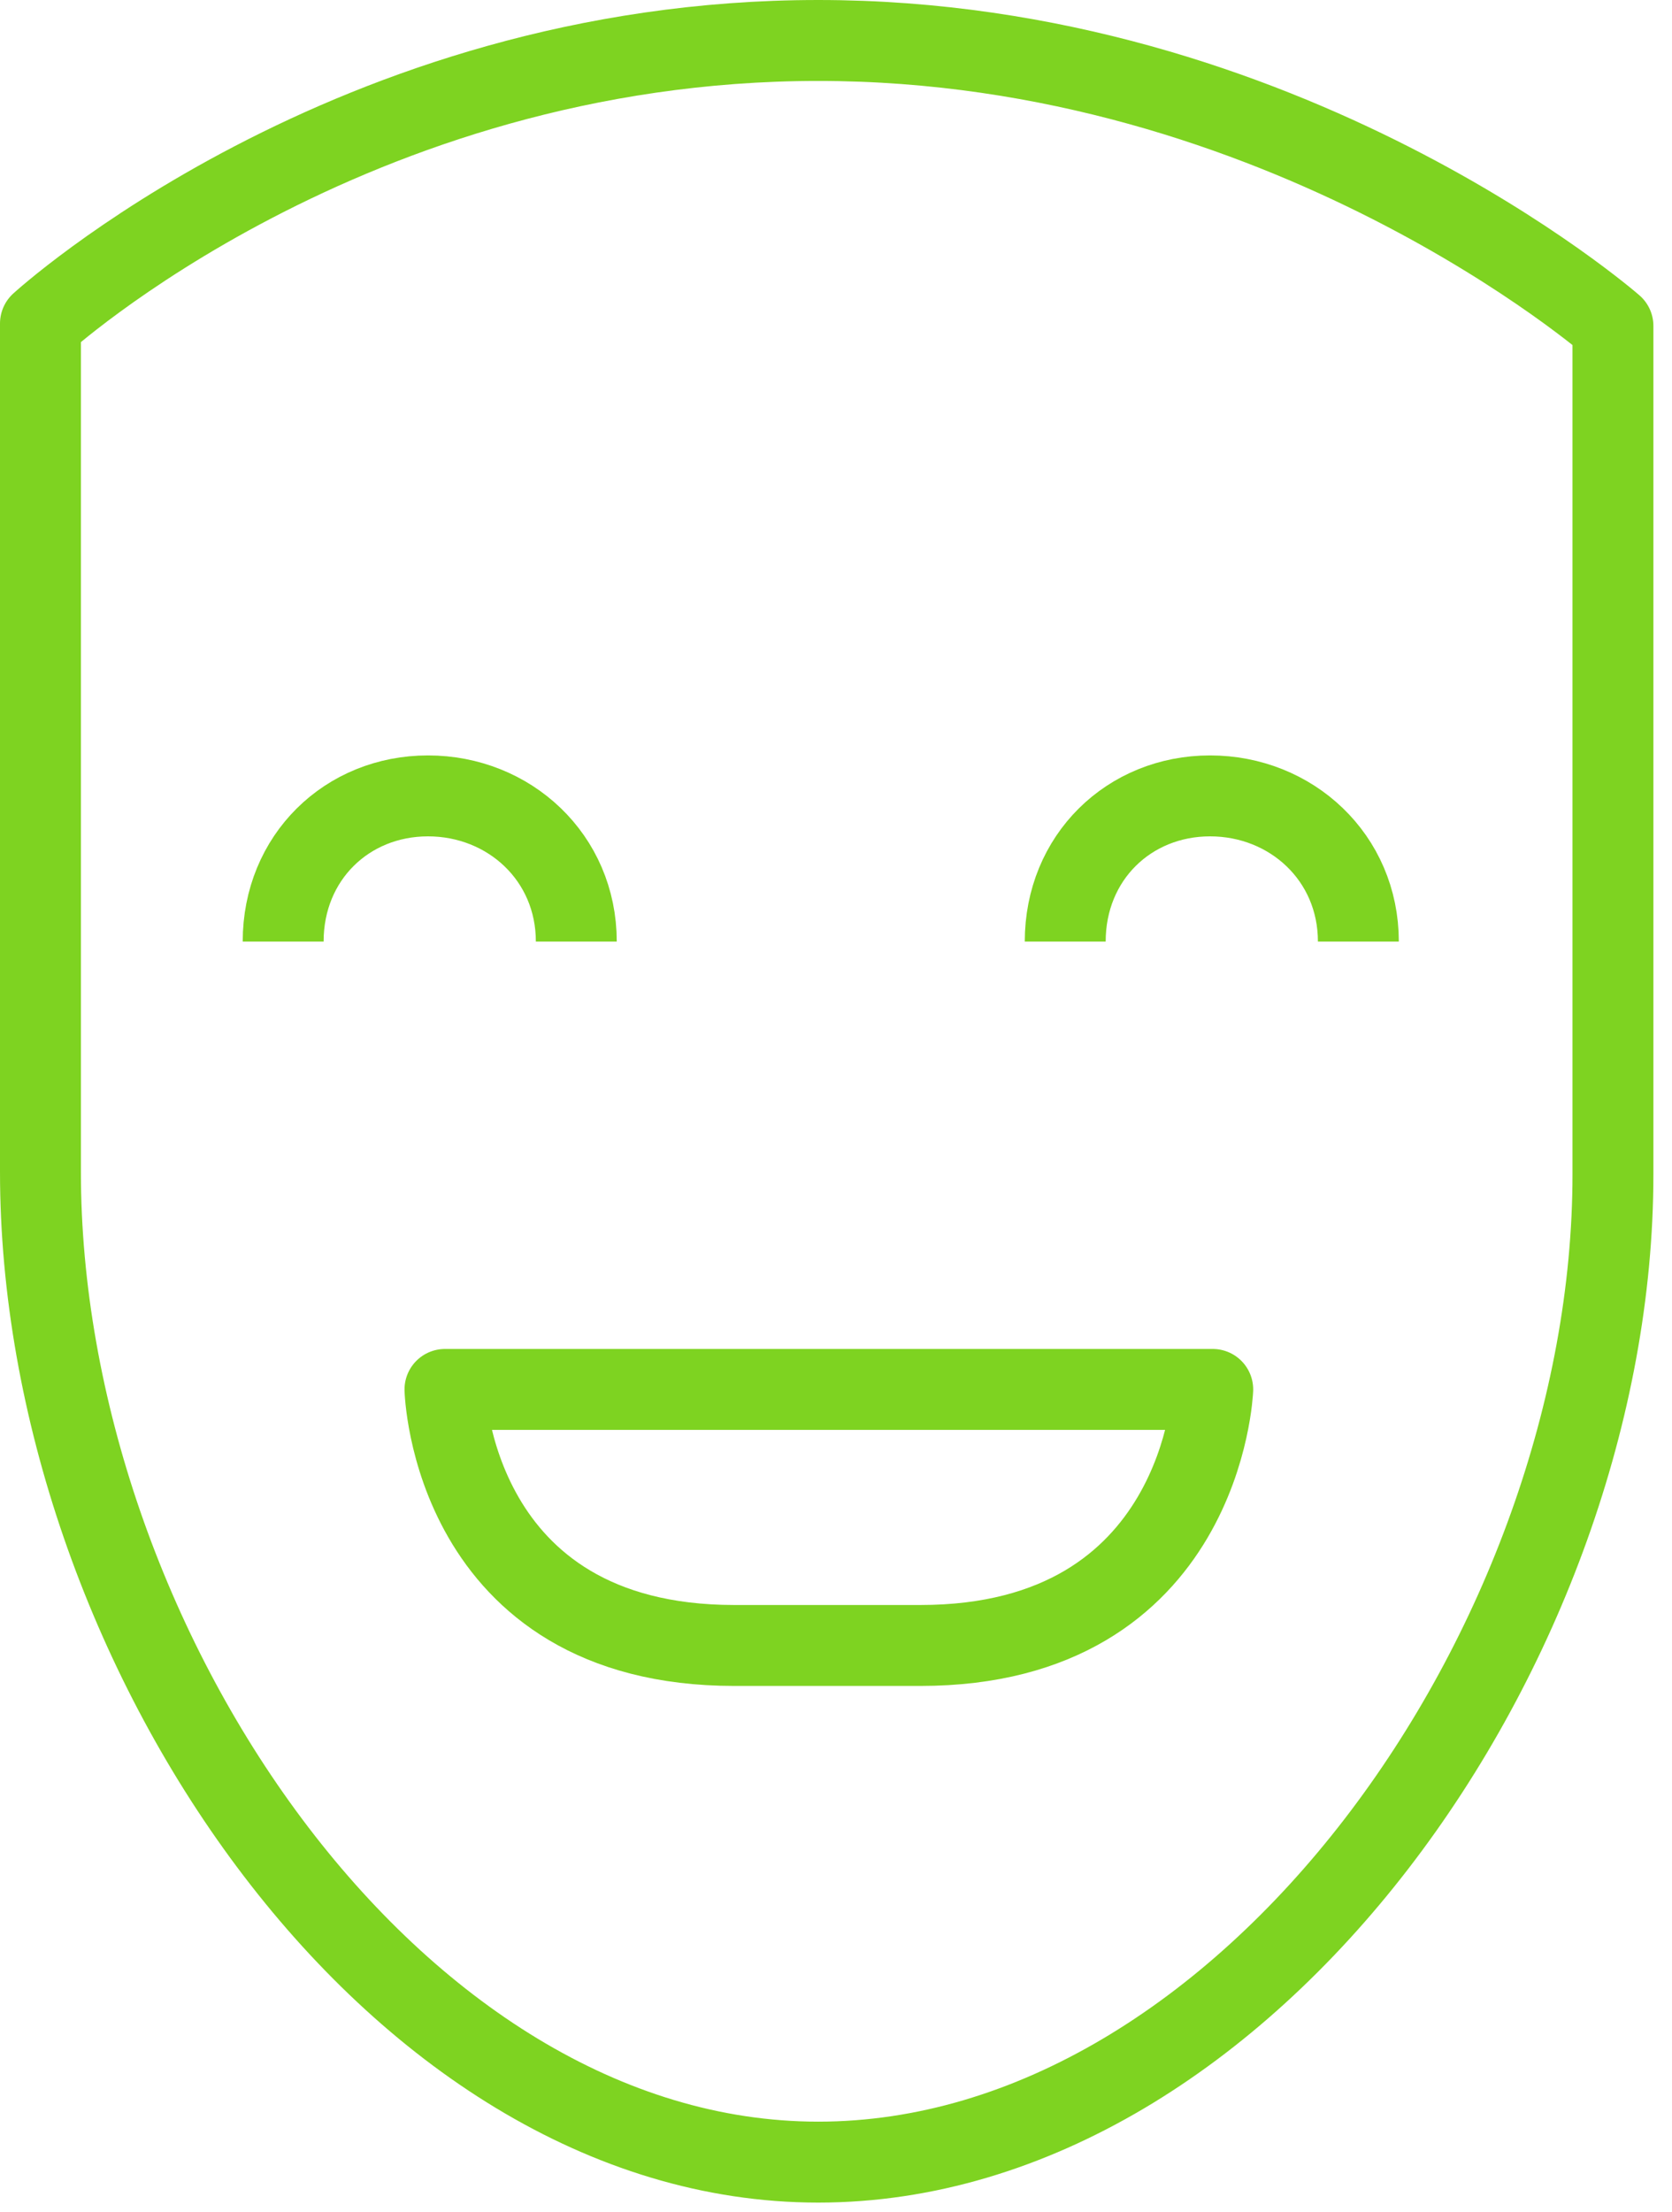
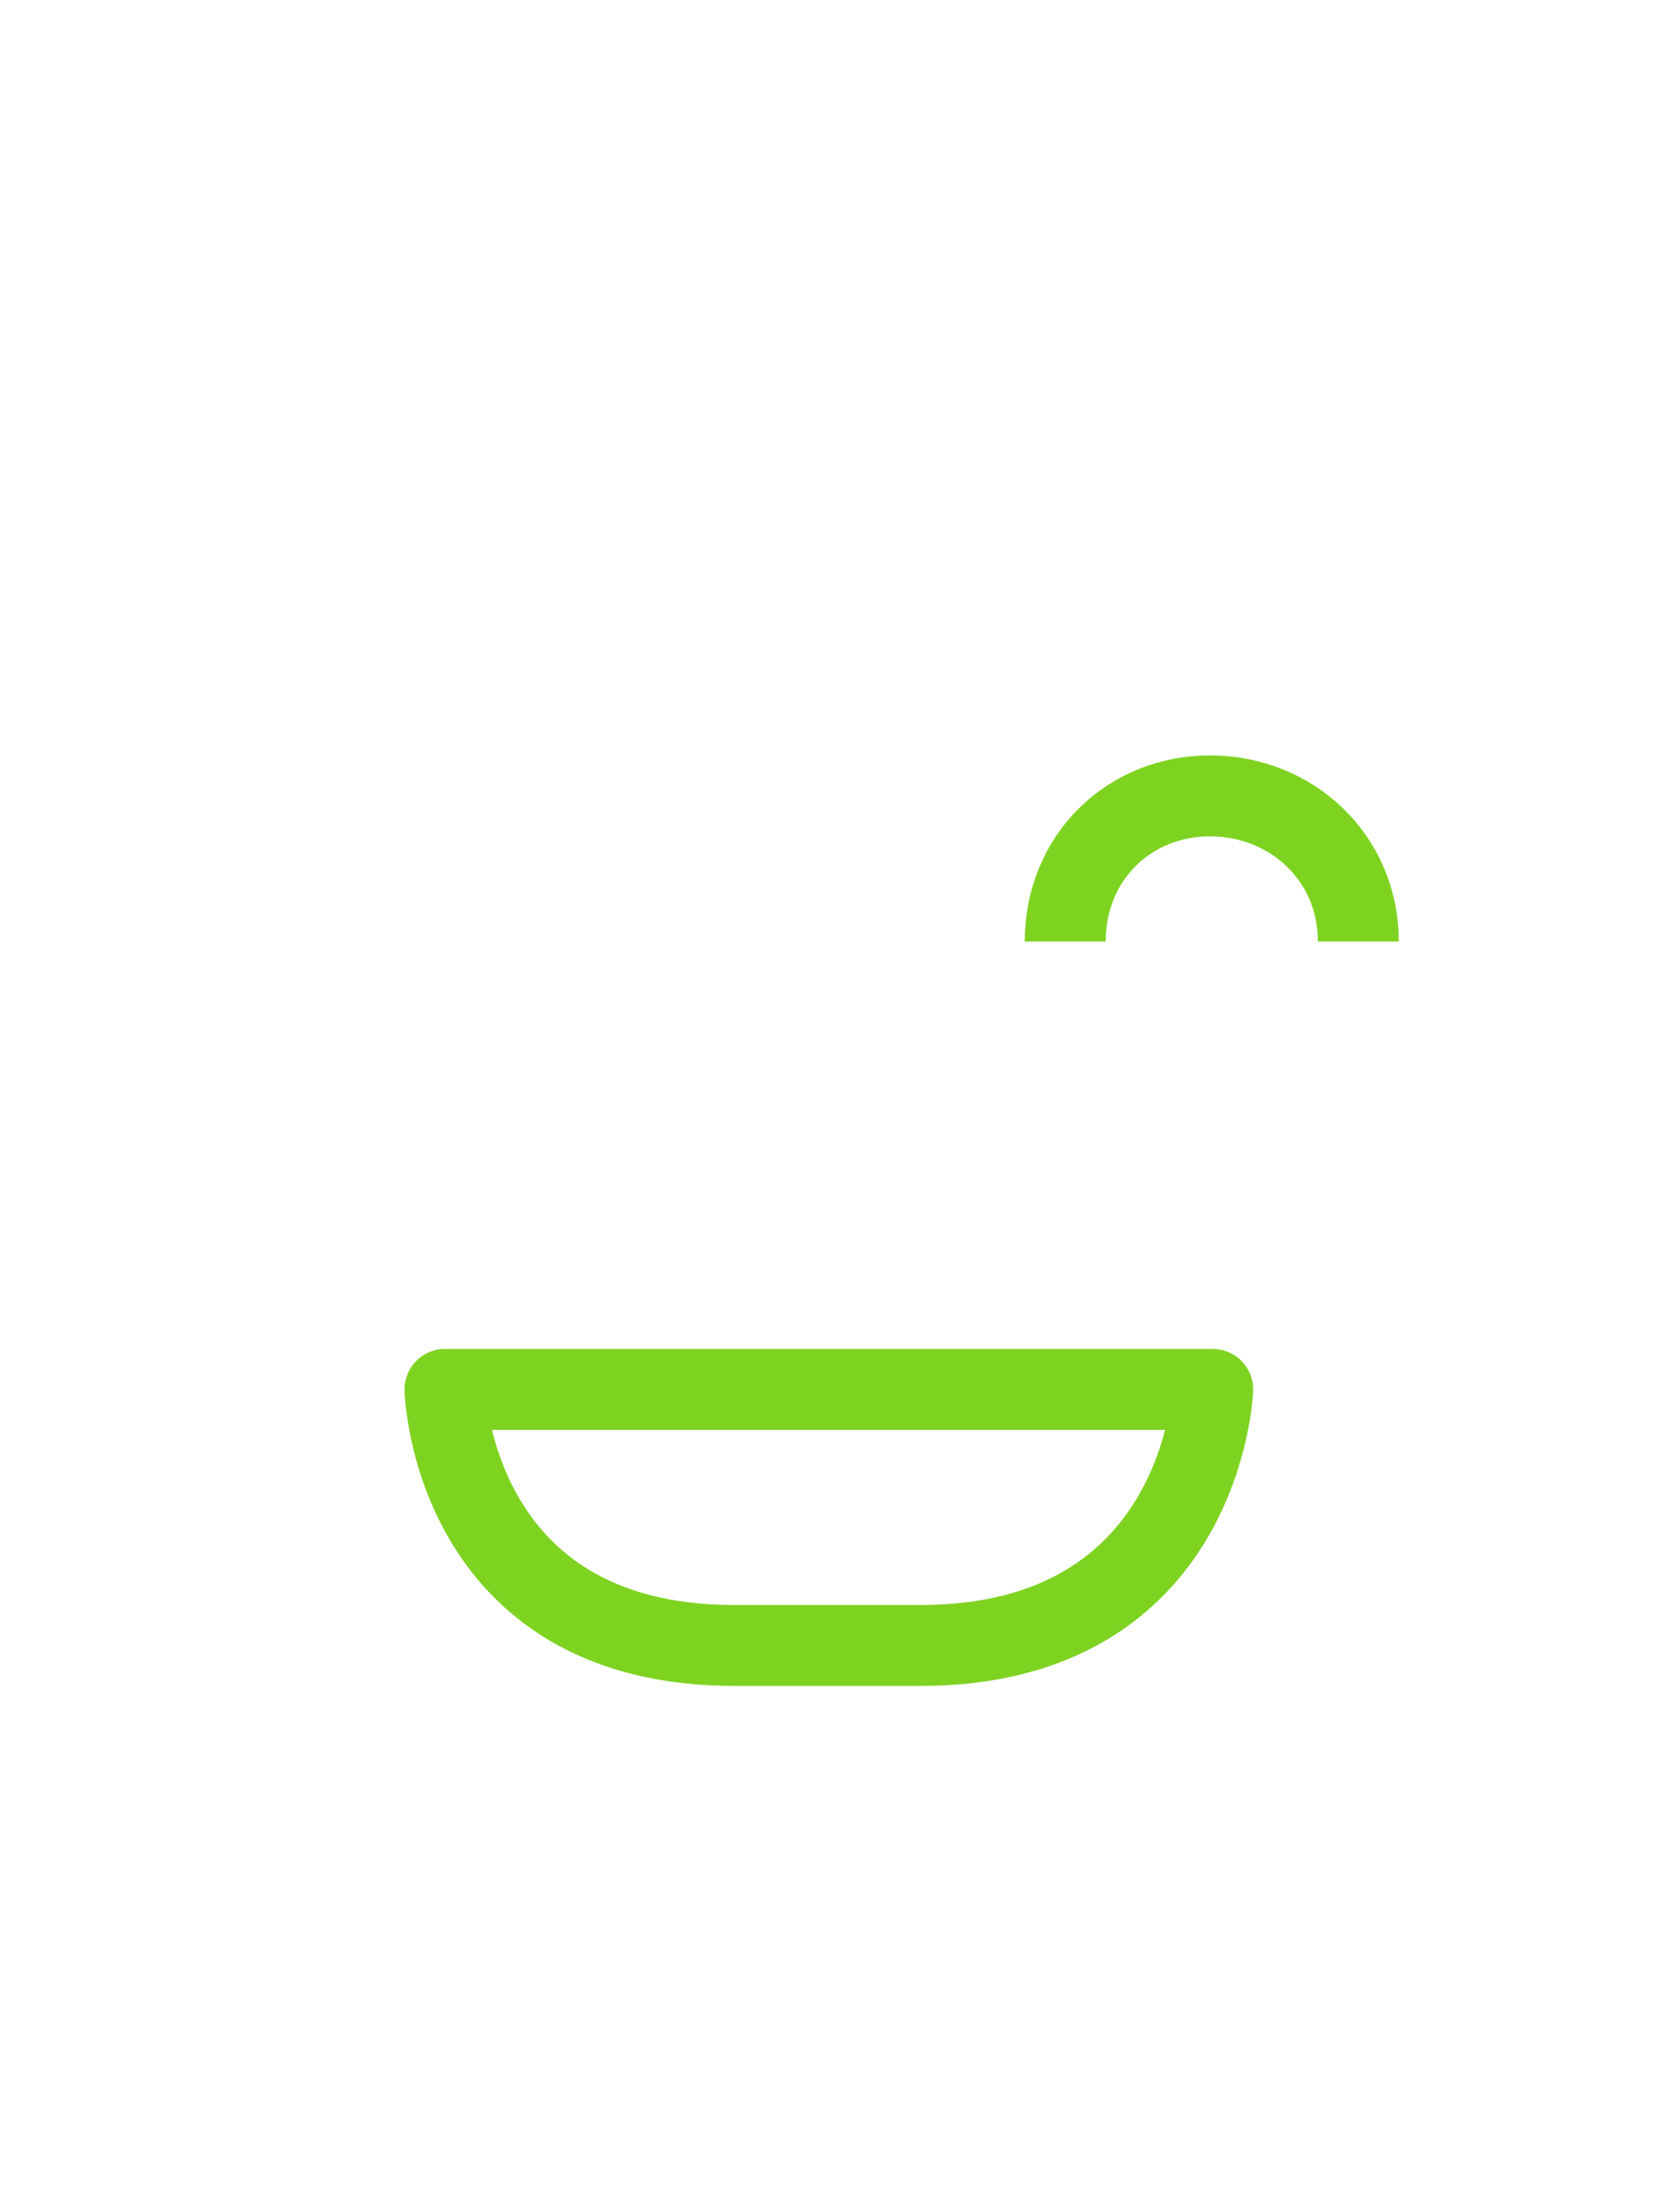
<svg xmlns="http://www.w3.org/2000/svg" id="SvgjsSvg1068" version="1.1" width="62" height="82" viewBox="0 0 62 82">
  <title>Page 1</title>
  <desc>Created with Avocode.</desc>
  <defs id="SvgjsDefs1069" />
-   <path id="SvgjsPath1070" d="M829.31 4433.03C829.31 4450.41 815.73 4469.64 799.84 4469.64C784.03 4469.64 771 4450.32 771 4432.94L771 4401.49C771 4401.49 782.46 4391 799.84 4391C817.21 4391 829.31 4401.58 829.31 4401.58Z " fill-opacity="0" fill="#ffffff" stroke-dasharray="0" stroke-linejoin="round" stroke-linecap="round" stroke-opacity="1" stroke="#7ed321" stroke-miterlimit="50" stroke-width="3" transform="matrix(1,0,0,1,-769.5,-4389.5)" />
  <path id="SvgjsPath1071" d="M809 4424.4C809 4421.28 811.37 4419 814.37 4419C817.38 4419 819.87 4421.28 819.87 4424.4 " fill-opacity="0" fill="#ffffff" stroke-dasharray="0" stroke-linejoin="miter" stroke-linecap="butt" stroke-opacity="1" stroke="#7ed321" stroke-miterlimit="50" stroke-width="3" transform="matrix(1,0,0,1,-769.5,-4389.5)" />
-   <path id="SvgjsPath1072" d="M780 4424.4C780 4421.28 782.37 4419 785.37 4419C788.38 4419 790.87 4421.28 790.87 4424.4 " fill-opacity="0" fill="#ffffff" stroke-dasharray="0" stroke-linejoin="miter" stroke-linecap="butt" stroke-opacity="1" stroke="#7ed321" stroke-miterlimit="50" stroke-width="3" transform="matrix(1,0,0,1,-769.5,-4389.5)" />
  <path id="SvgjsPath1073" d="M786 4441L814.47 4441C814.47 4441 814.11 4450.49 803.63 4450.49L796.73 4450.49C786.24 4450.49 786 4441 786 4441Z " fill-opacity="0" fill="#ffffff" stroke-dasharray="0" stroke-linejoin="round" stroke-linecap="round" stroke-opacity="1" stroke="#7ed321" stroke-miterlimit="50" stroke-width="3" transform="matrix(1,0,0,1,-769.5,-4389.5)" />
</svg>